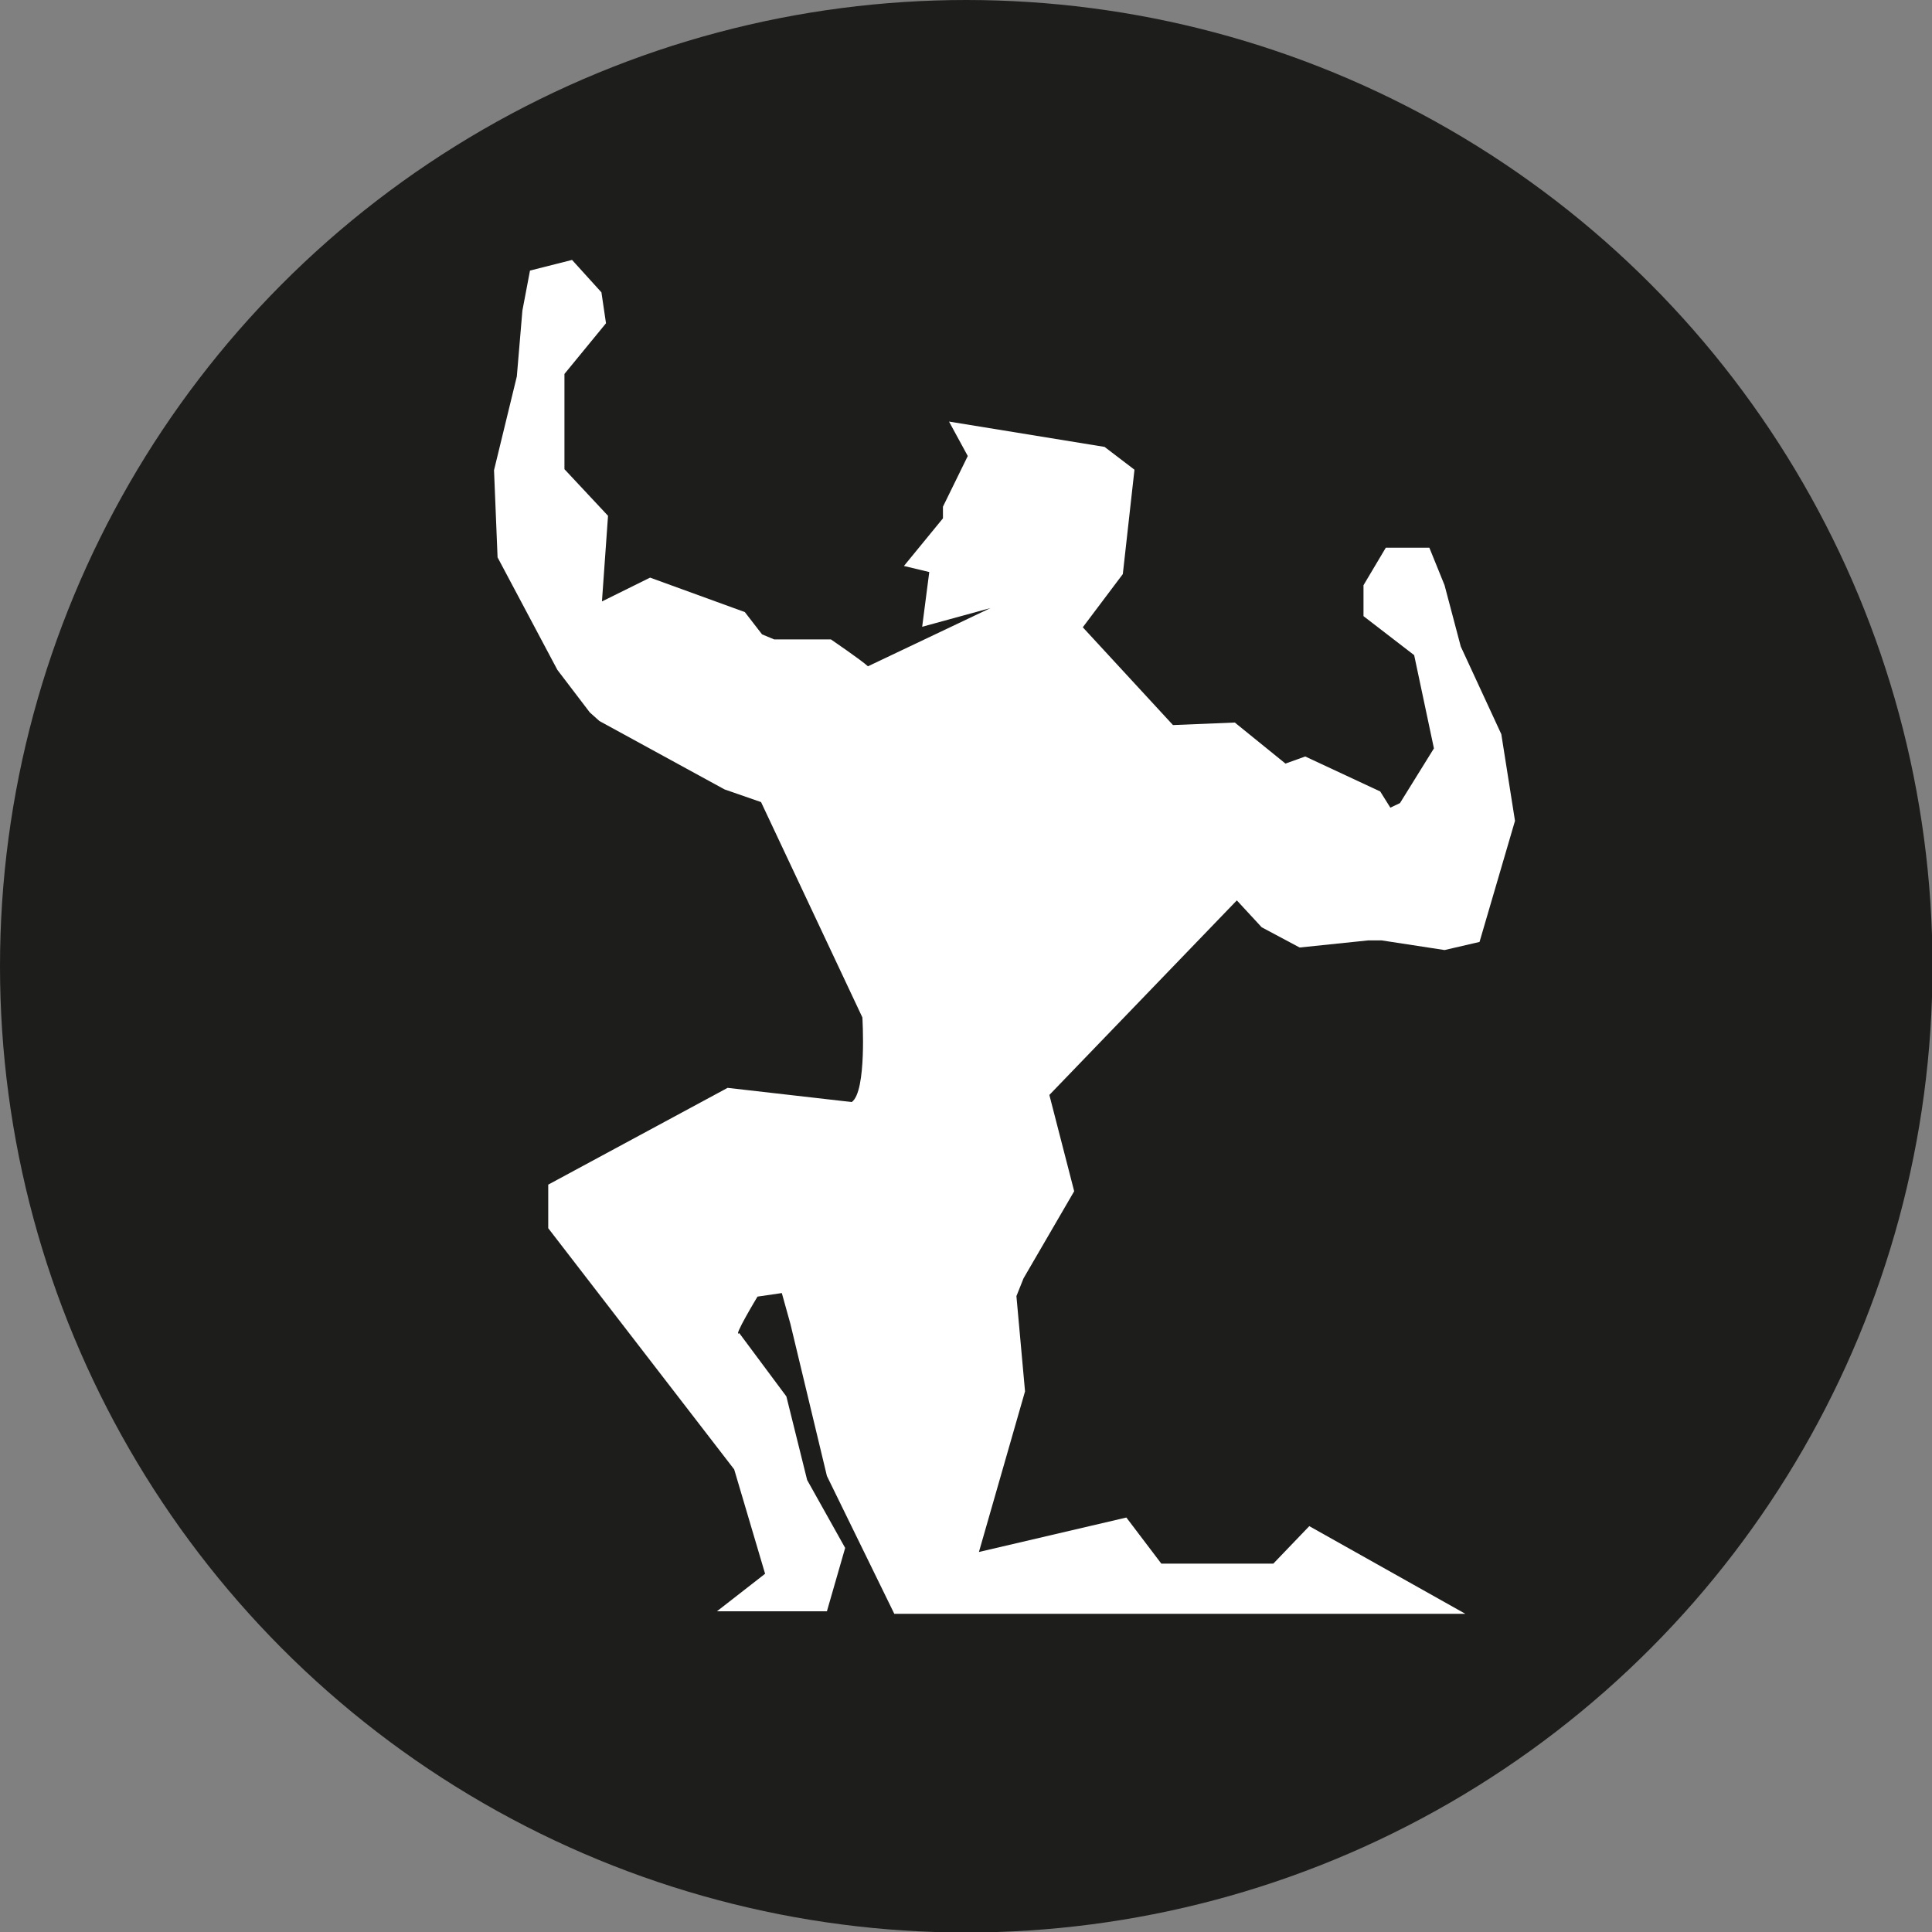
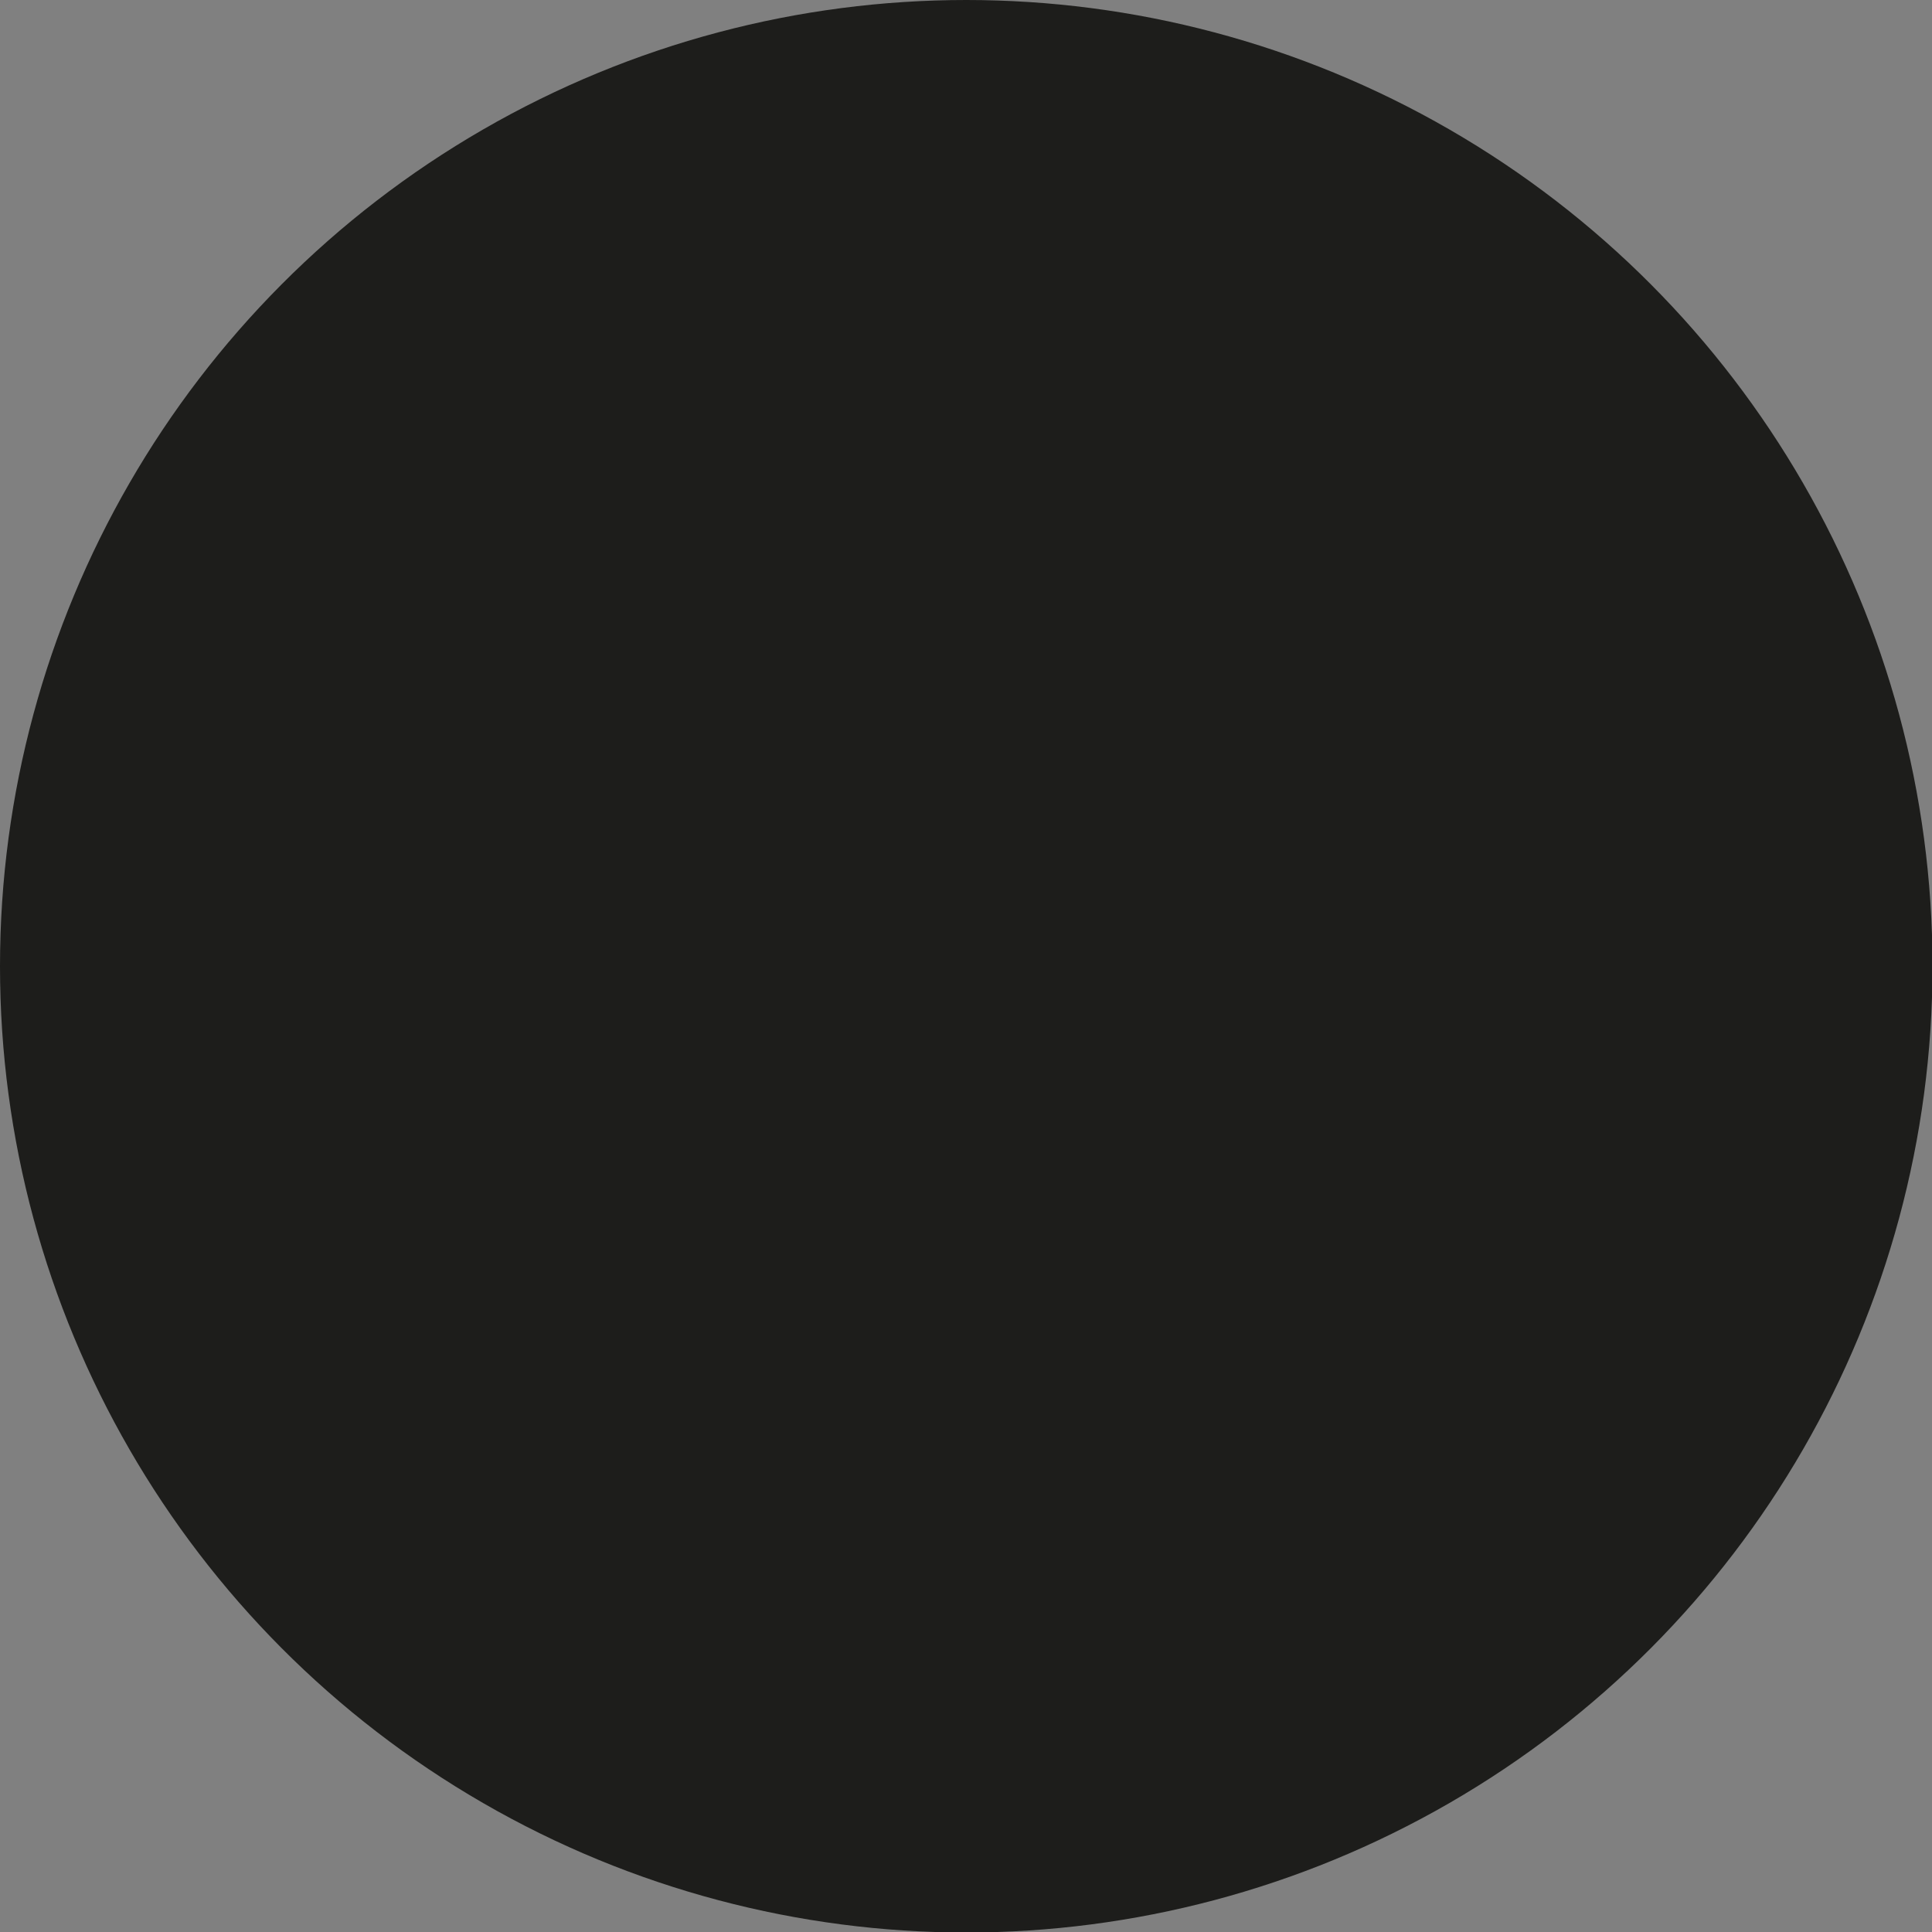
<svg xmlns="http://www.w3.org/2000/svg" viewBox="0 0 38.13 38.13">
  <rect x="0" y="0" width="38.13" height="38.13" fill="#808080" stroke="none" />
  <defs>
    <style>.cls-1{fill:#1d1d1b;}.cls-2{fill:#fff;}</style>
  </defs>
  <g id="Ebene_2" data-name="Ebene 2">
    <g id="Ebene_1-2" data-name="Ebene 1">
      <circle class="cls-1" cx="19.07" cy="19.07" r="19.07" />
-       <path class="cls-2" d="M16.68,30.55l-.75-1.34-.41-1.65-.93-1.25c-.14.11.36-.72.36-.72l.48-.07.17.61.72,3,1.33,2.72H28.92l-3.08-1.73-.71.74-2.21,0-.69-.91-2.91.68.91-3.17-.17-1.88.14-.35,1-1.72-.49-1.9,3.7-3.84.49.53.75.4L27,18.56l.27,0,1.24.19.69-.16.7-2.39-.27-1.71-.8-1.73-.32-1.21-.3-.74-.86,0-.44.74,0,.61,1,.77.39,1.84-.67,1.08-.19.09-.2-.32-1.48-.69-.39.14-1-.81-1.22.05-1.78-1.93.79-1.05.23-2.06-.59-.45-3.07-.5L19.1,9l-.49,1v.23l-.77.94.5.12-.14,1.08L19.55,12l-2.42,1.15c-.13-.12-.73-.53-.73-.53l-1.12,0-.24-.1-.34-.44-1.87-.68-.95.47L12,10.18l-.86-.92,0-1.88.82-1-.09-.61-.58-.64-.83.21-.15.79L10.2,7.43,9.75,9.28,9.82,11,11,13.22l.64.84.19.17,2.47,1.35.72.25,2,4.25s.09,1.46-.21,1.67l-2.45-.28-3.54,1.91v.86L14.49,29l.61,2.06-.95.74h2.17Z" />
    </g>
  </g>
</svg>